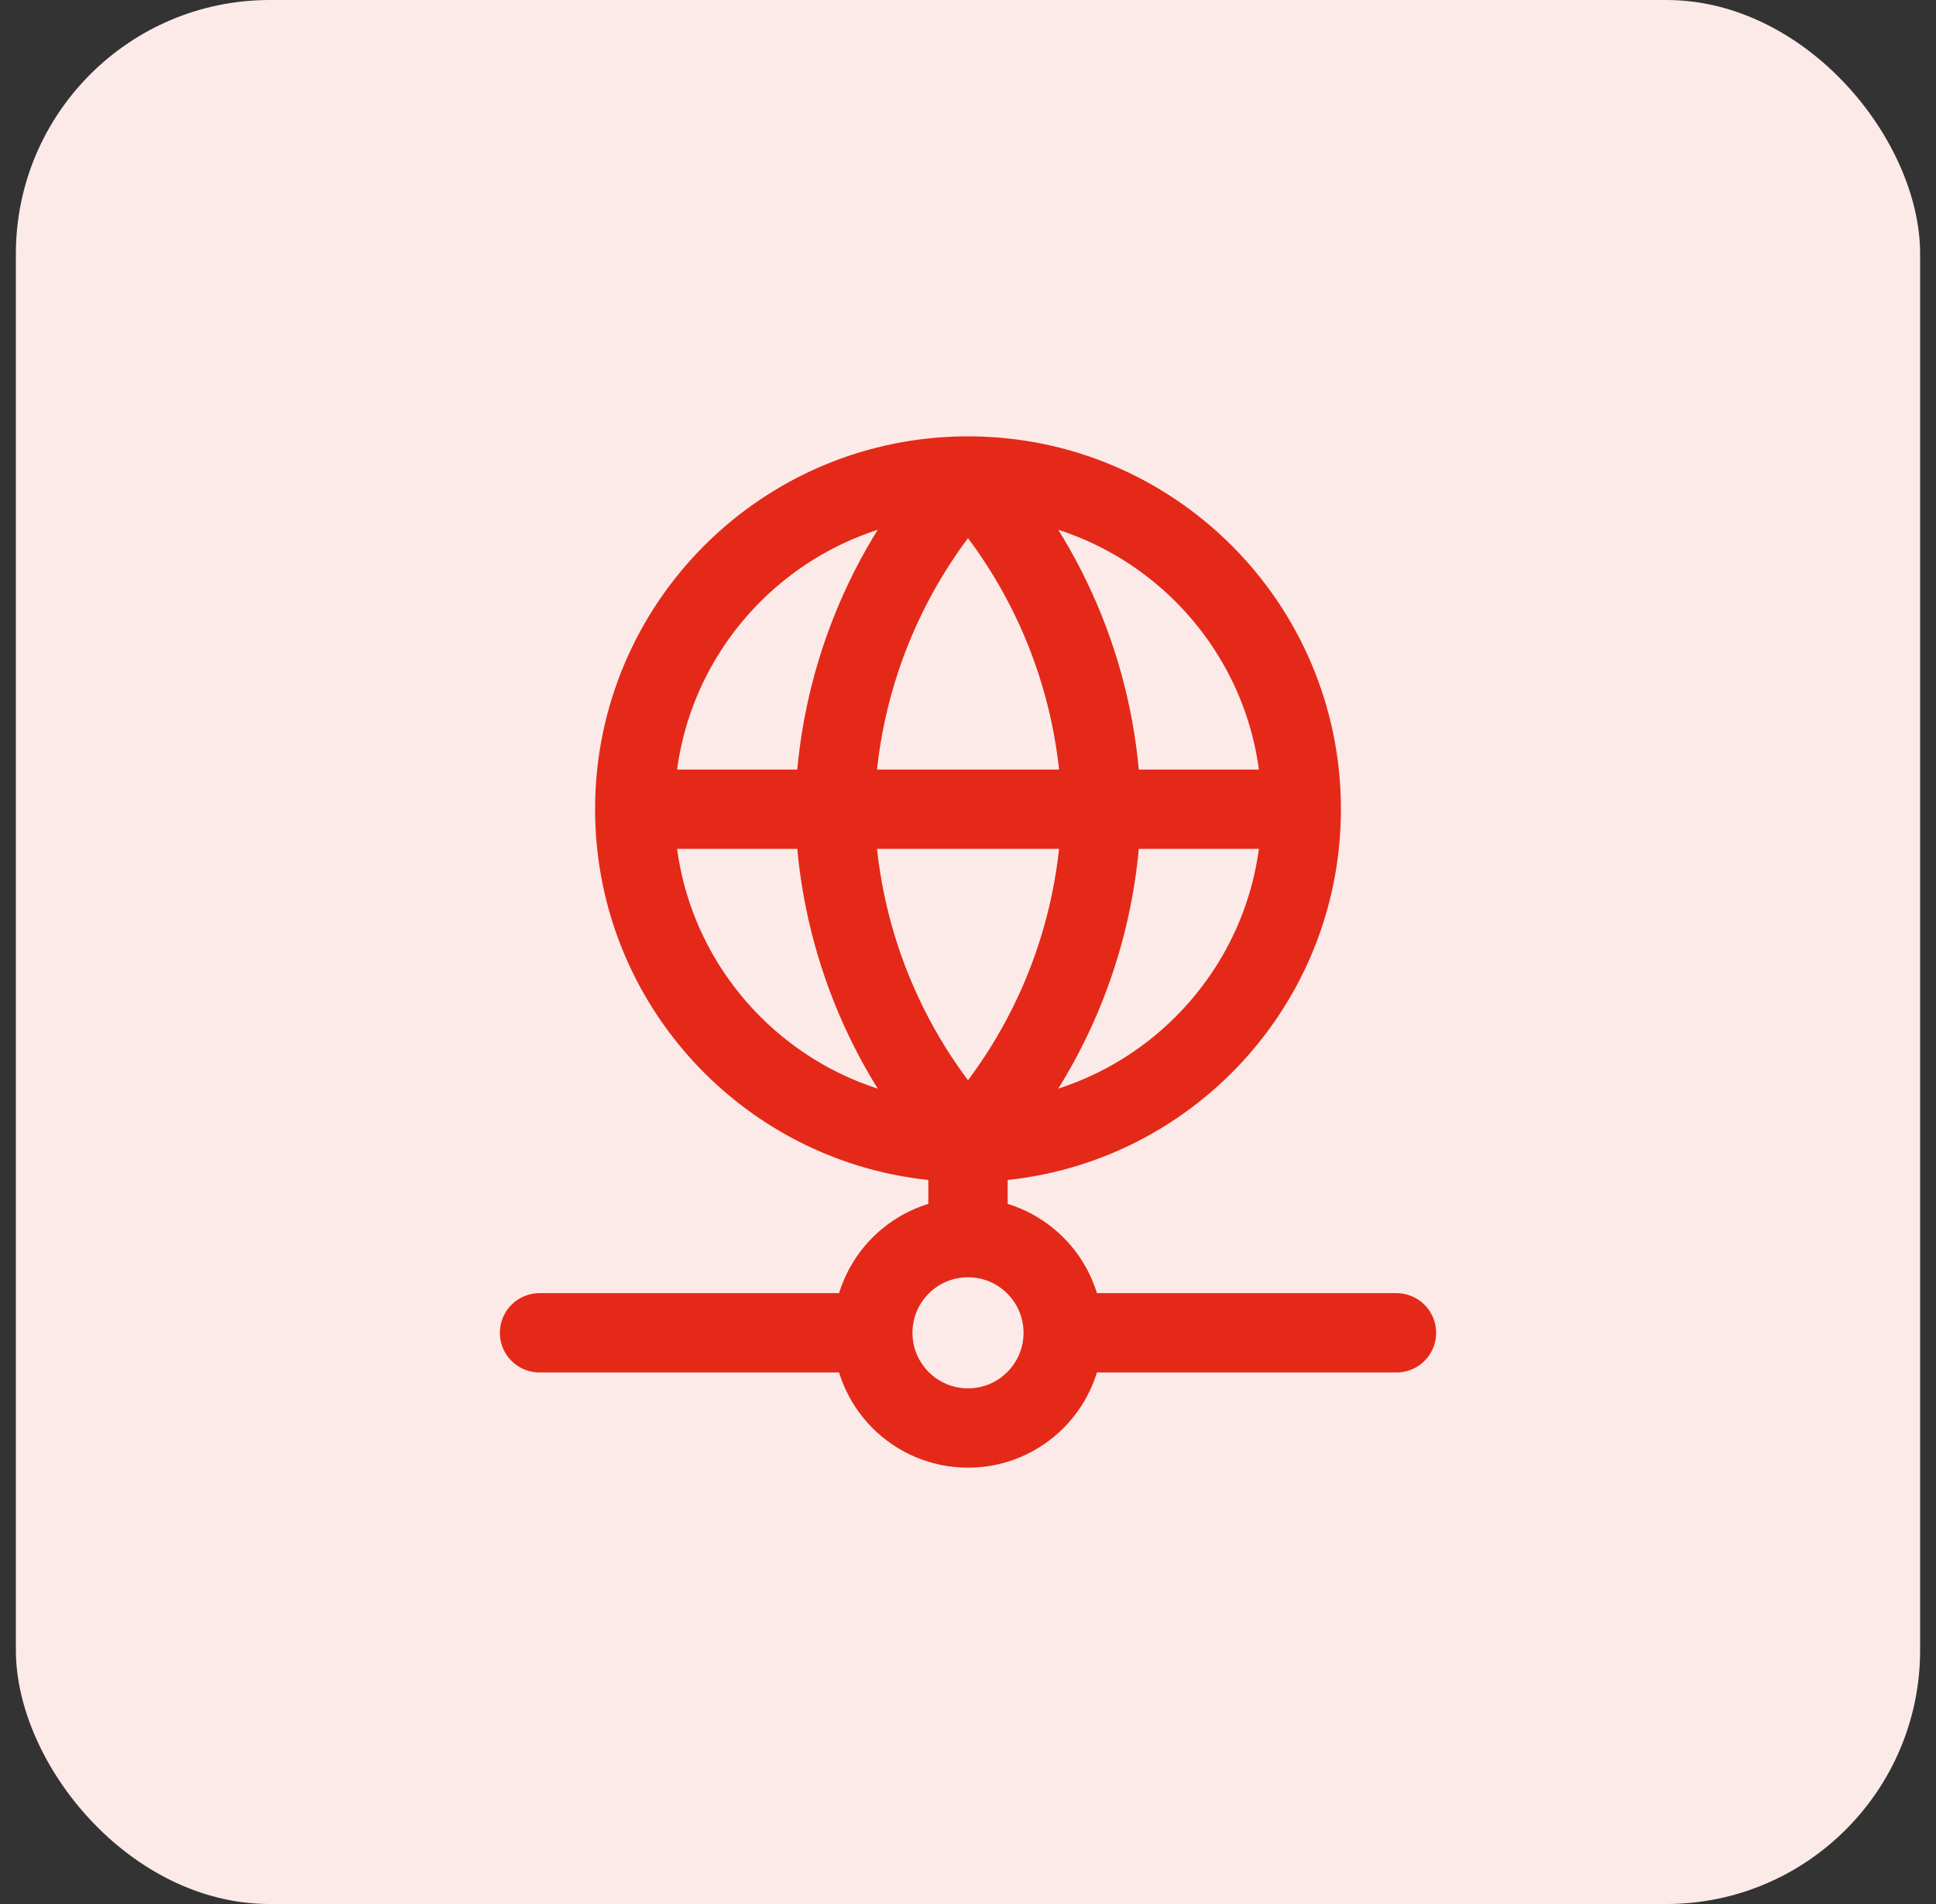
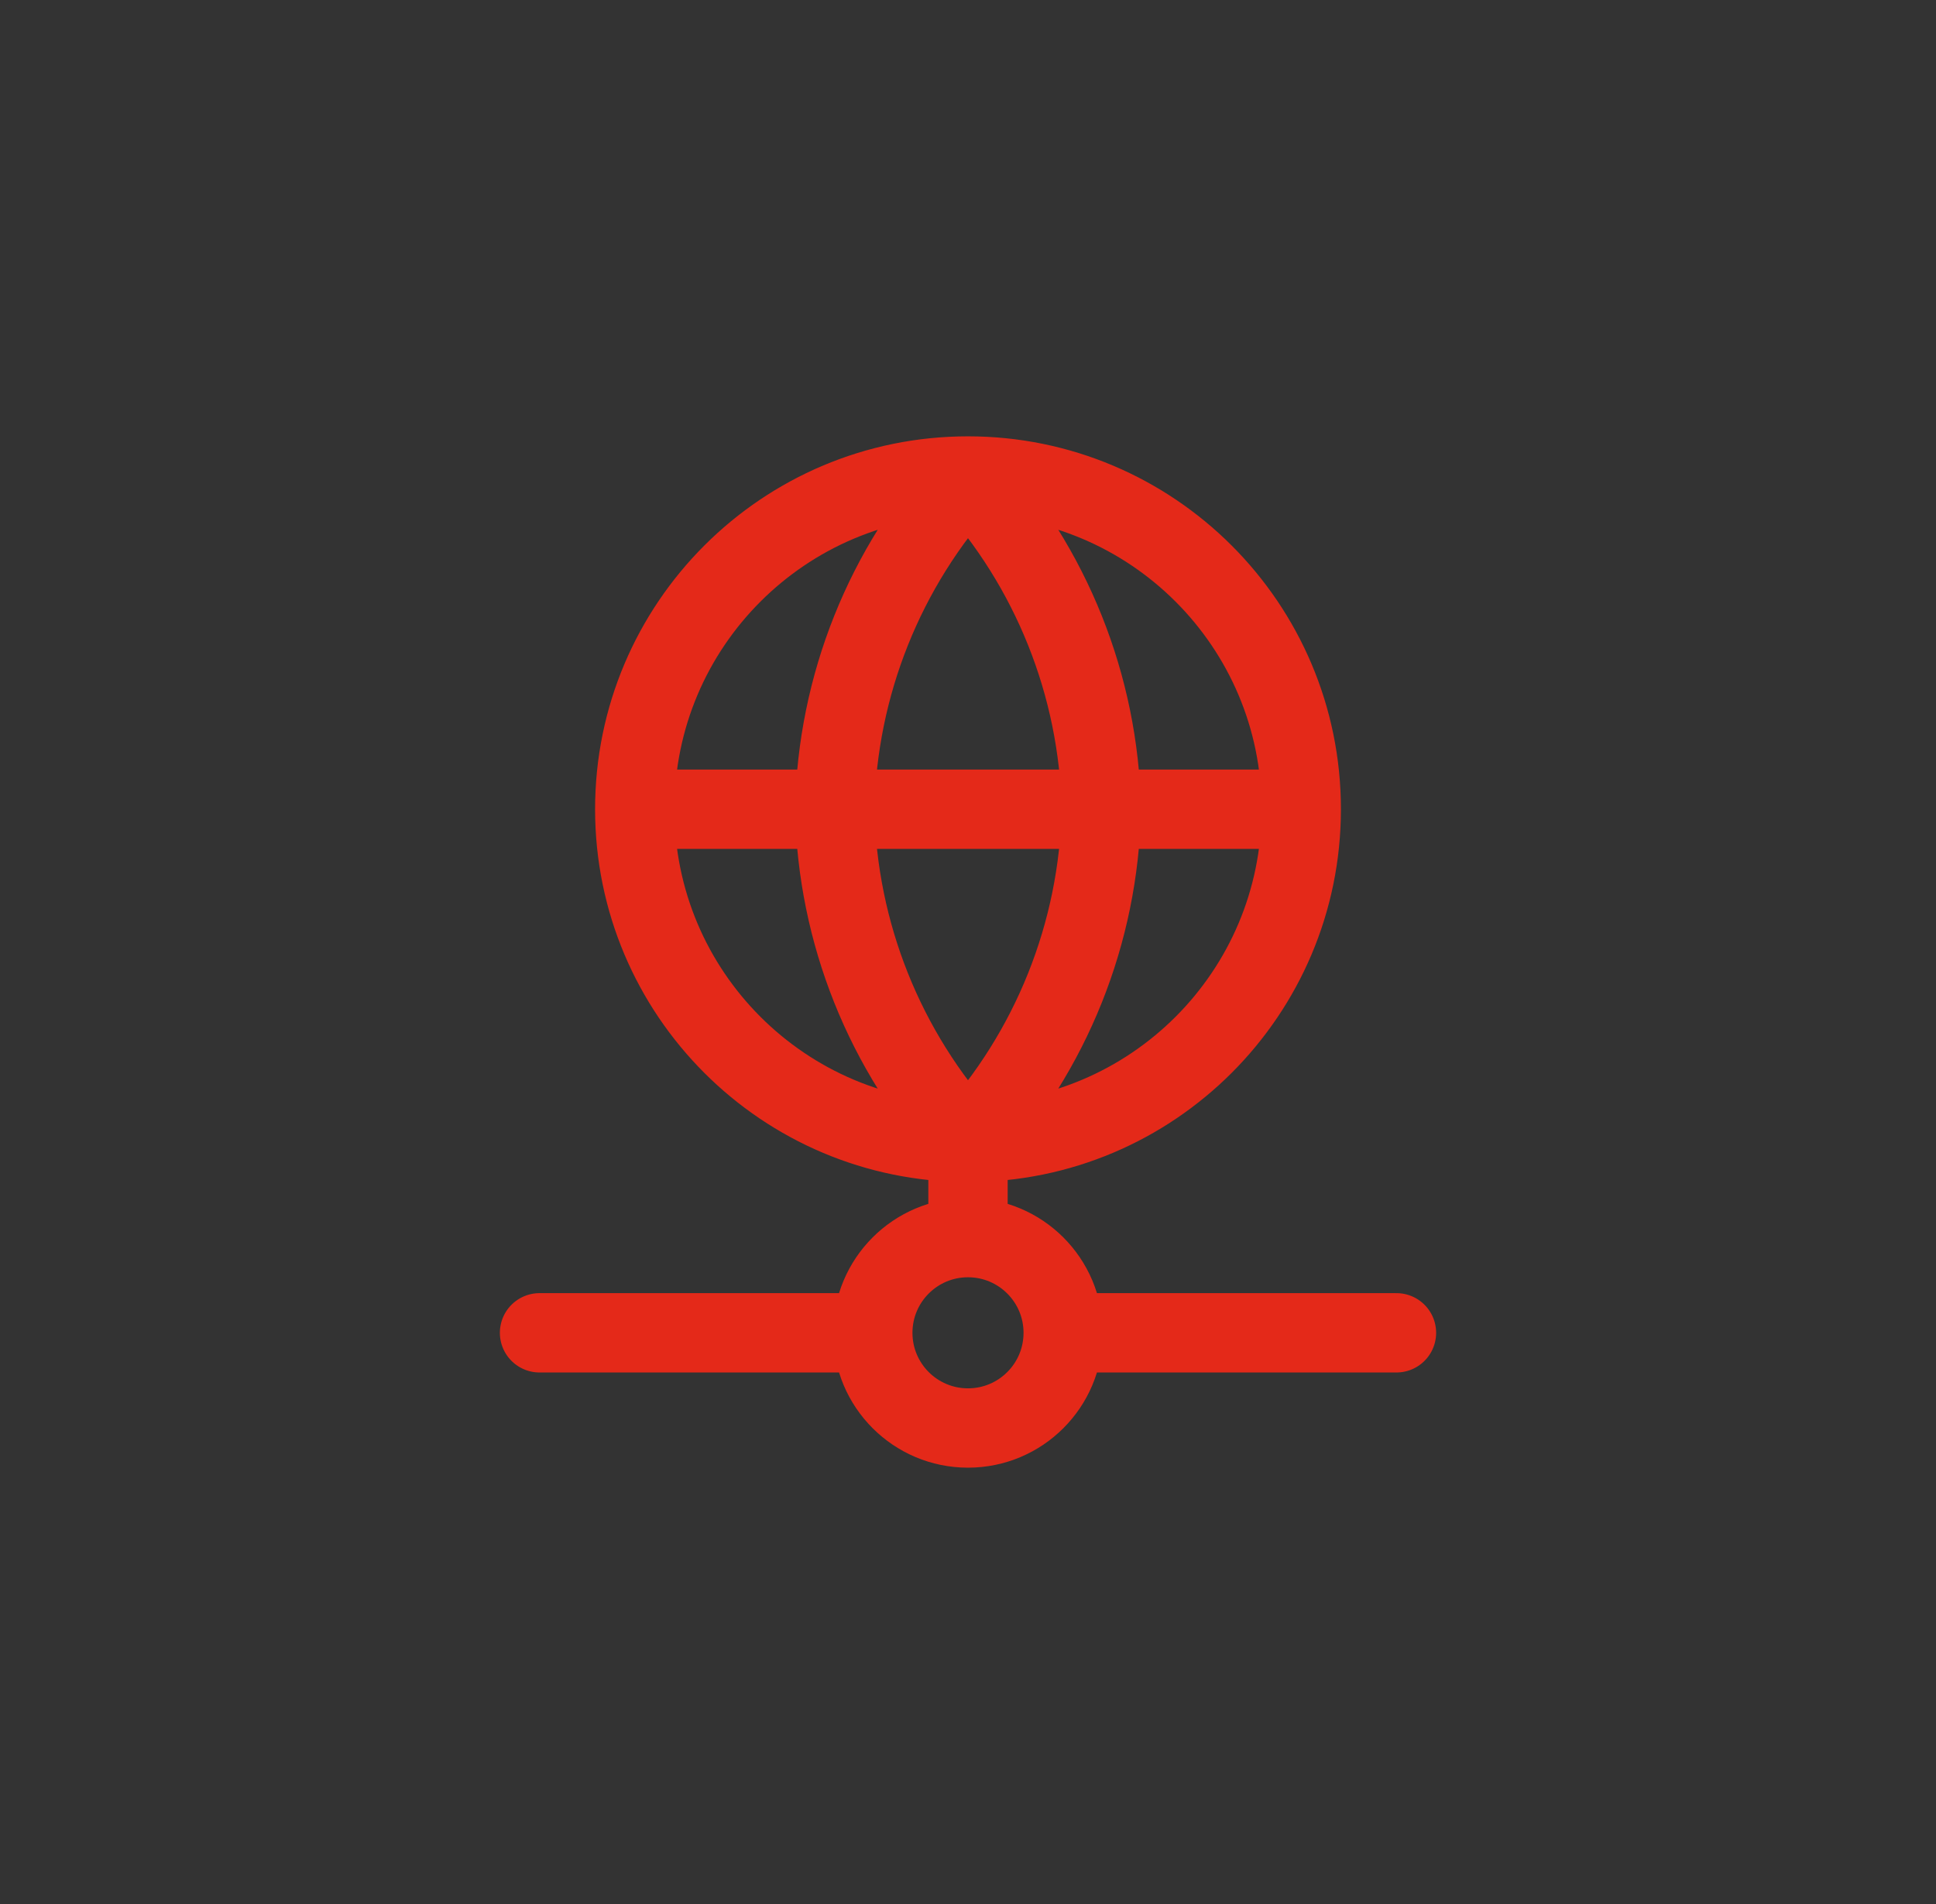
<svg xmlns="http://www.w3.org/2000/svg" width="61" height="60" viewBox="0 0 61 60" fill="none">
  <rect x="0" y="0" width="61" height="60" fill="#333333" stroke="none" />
-   <rect x="0.5" width="60" height="60" rx="8" fill="#FCEAE8" />
  <path d="M41 25.5C41 31.299 36.299 36 30.5 36M41 25.5C41 19.701 36.299 15 30.5 15M41 25.5H20M30.5 36C24.701 36 20 31.299 20 25.5M30.5 36C33.126 33.125 34.62 29.393 34.701 25.5C34.62 21.607 33.126 17.875 30.5 15M30.5 36C27.874 33.125 26.383 29.393 26.301 25.5C26.383 21.607 27.874 17.875 30.5 15M30.5 36V39M20 25.5C20 19.701 24.701 15 30.5 15M33.5 42C33.5 43.657 32.157 45 30.5 45C28.843 45 27.5 43.657 27.5 42M33.5 42C33.5 40.343 32.157 39 30.5 39M33.5 42H44M27.5 42C27.5 40.343 28.843 39 30.5 39M27.5 42H17" stroke="#E42919" stroke-width="2.5" stroke-linecap="round" stroke-linejoin="round" />
</svg>